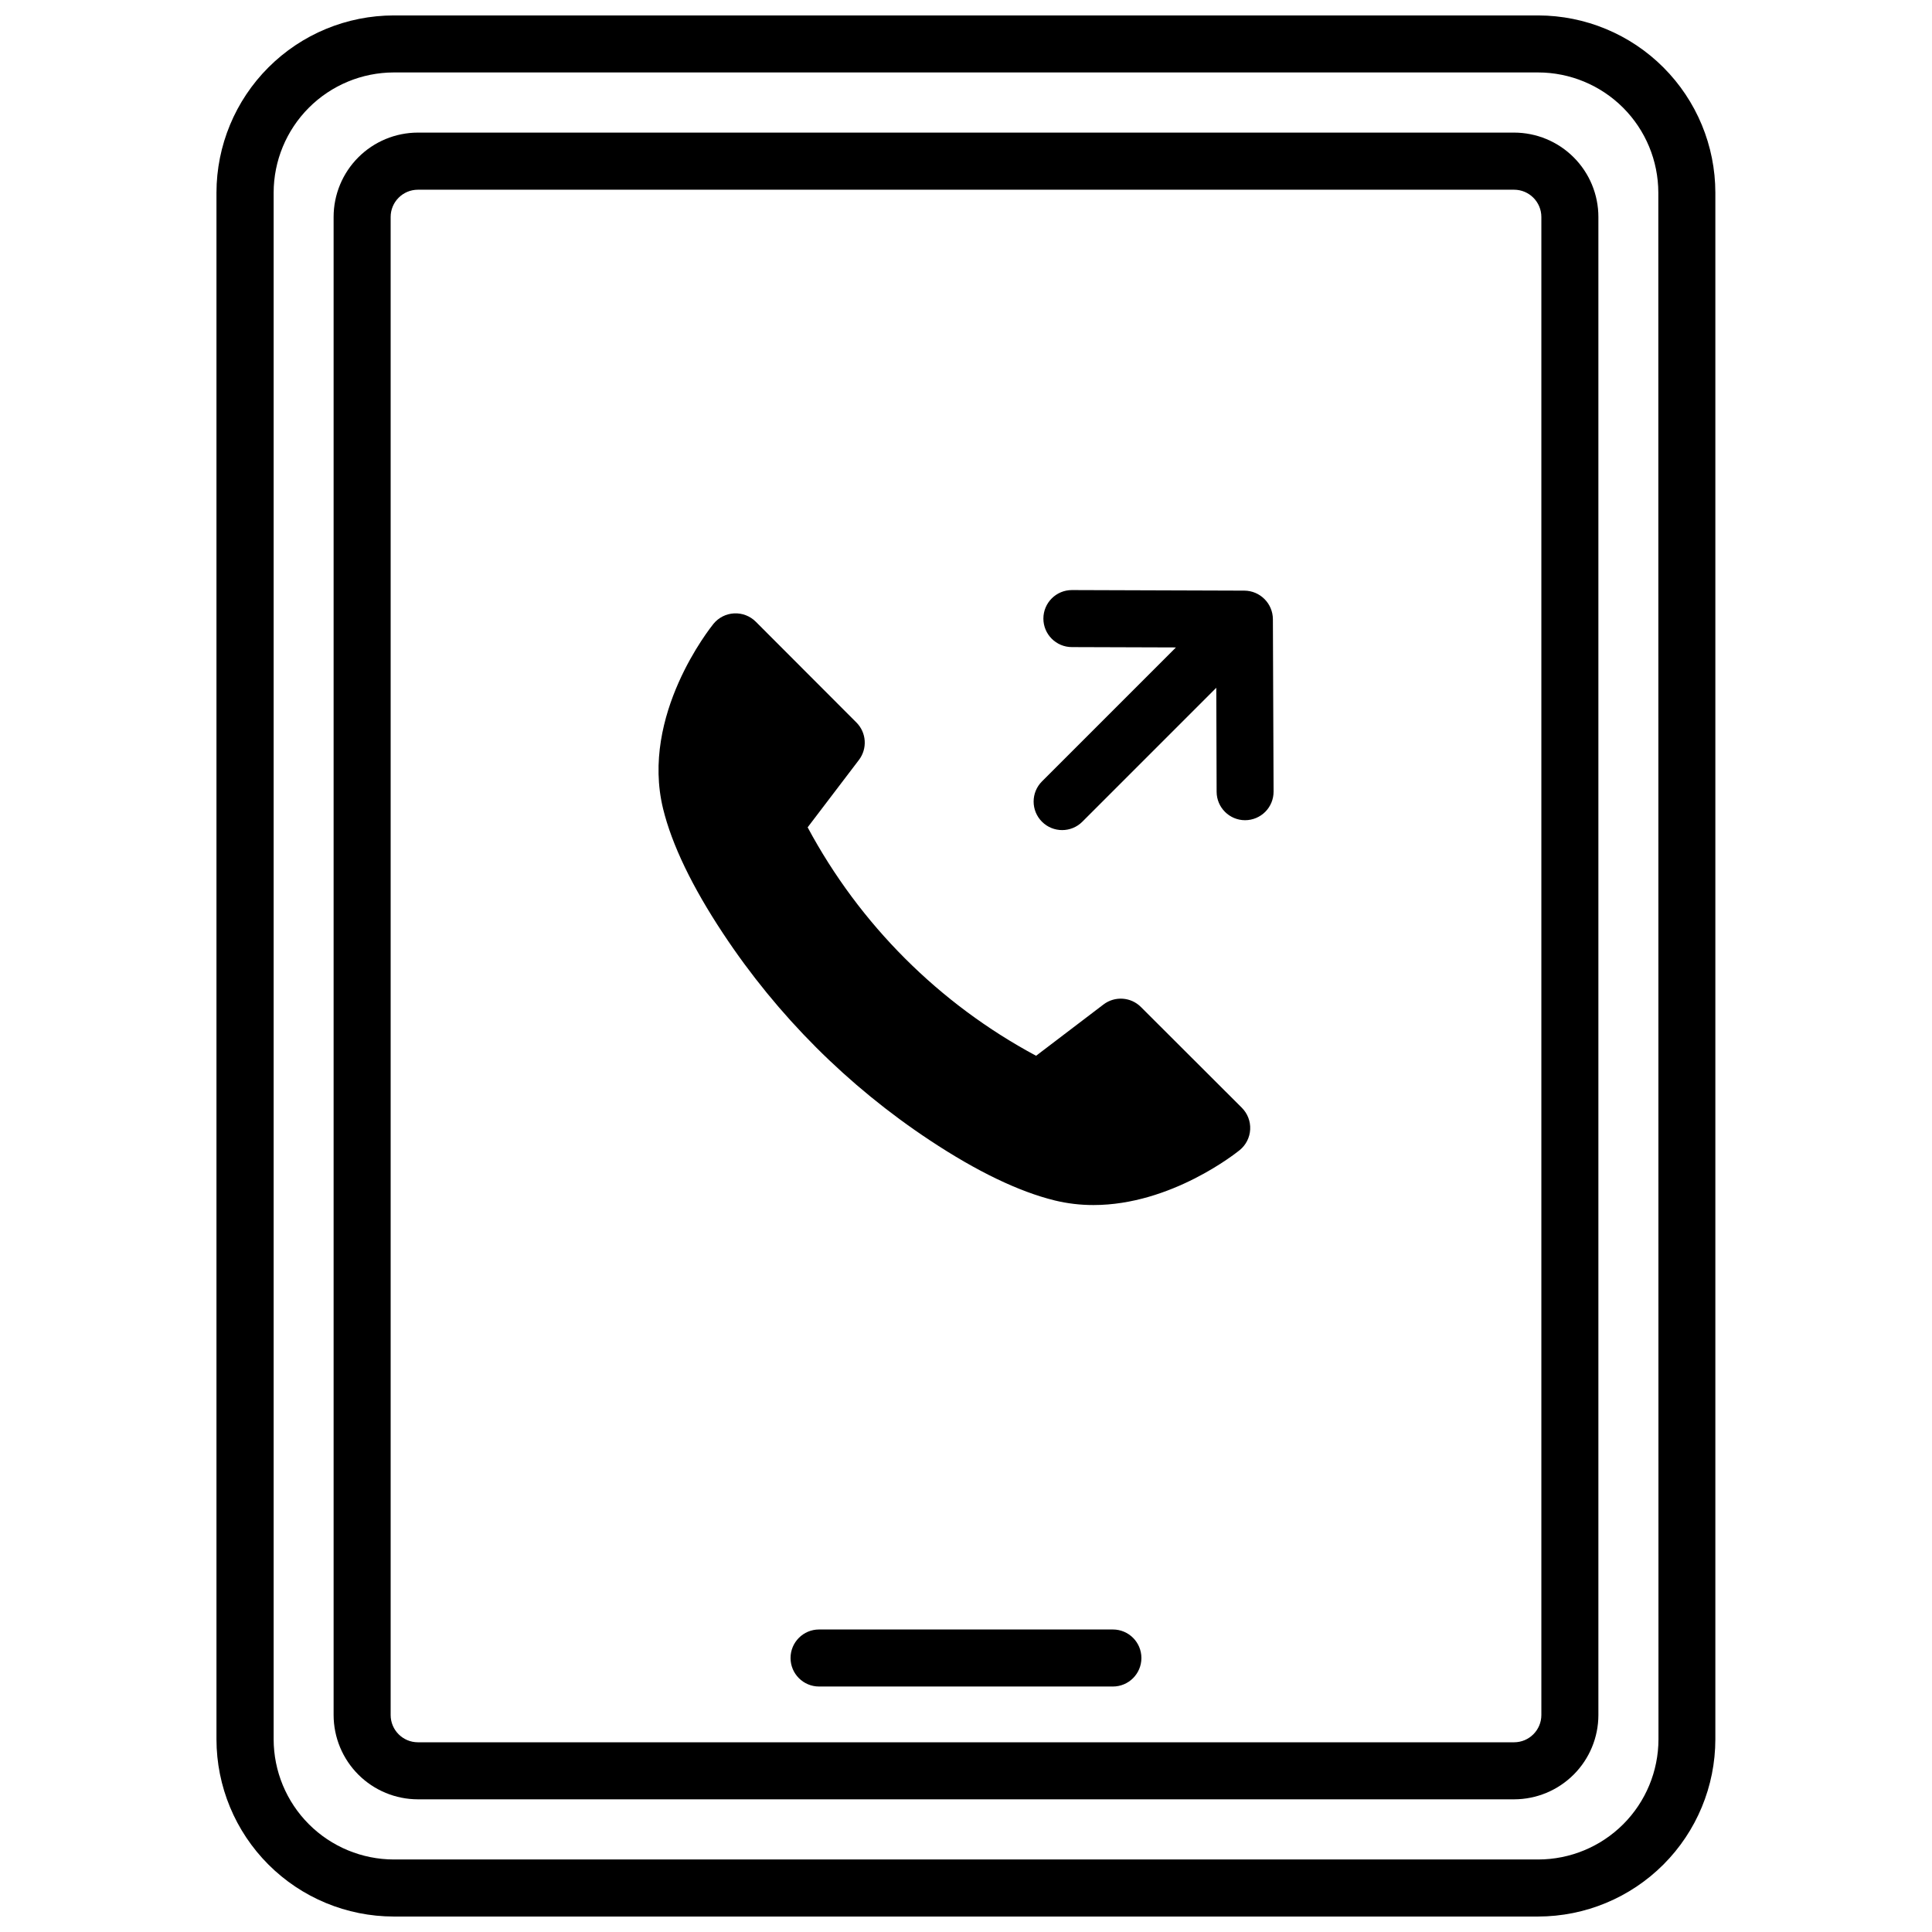
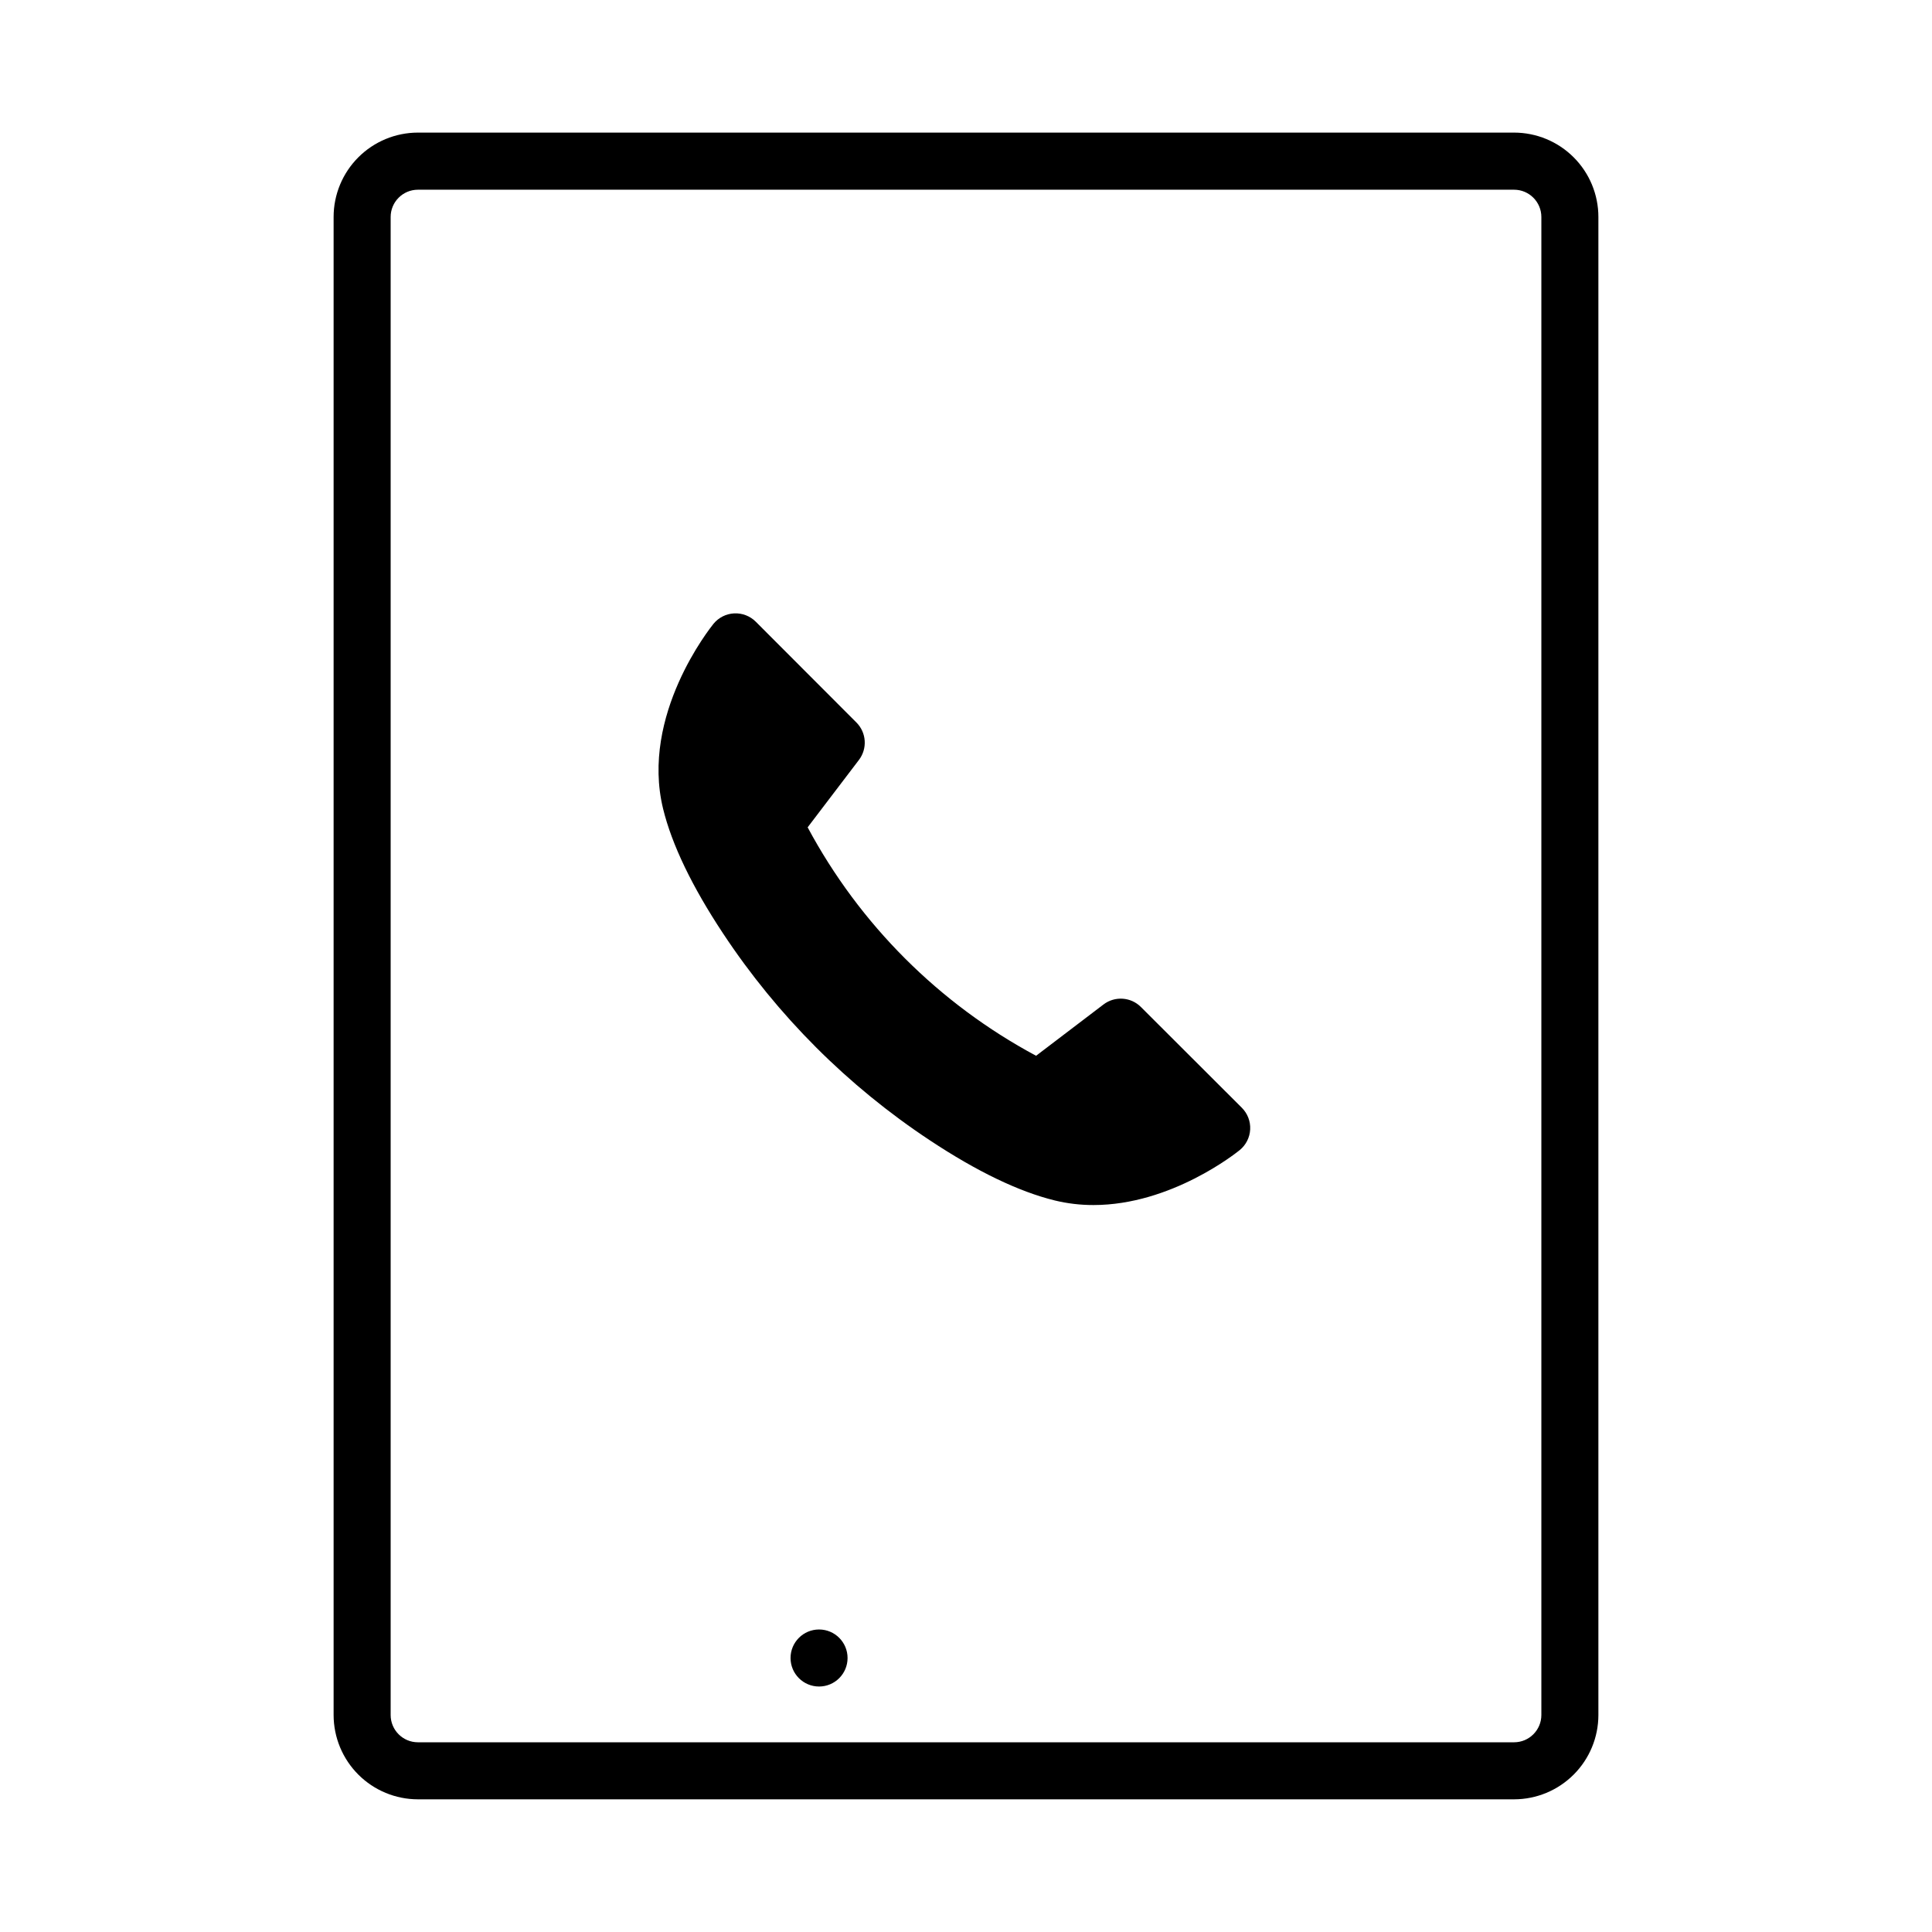
<svg xmlns="http://www.w3.org/2000/svg" width="800px" height="800px" version="1.1" viewBox="144 144 512 512">
  <defs>
    <clipPath id="a">
      <path d="m201 148.09h398v503.81h-398z" />
    </clipPath>
  </defs>
  <path d="m446.35 410.86c-2.672-2.668-6.906-2.953-9.914-0.664l-17.863 13.594c-25.703-13.773-46.766-34.836-60.539-60.539l13.594-17.863c2.285-3.008 2.004-7.242-0.668-9.918l-26.68-26.719c-1.512-1.508-3.59-2.305-5.723-2.199-2.133 0.109-4.121 1.109-5.473 2.762-0.797 1.008-19.418 24.184-13.359 49.012 2.328 9.523 7.688 20.656 15.93 33.102v-0.004c14.391 21.762 33.023 40.395 54.785 54.785 12.445 8.242 23.578 13.602 33.102 15.93h-0.004c3.356 0.812 6.797 1.219 10.25 1.211 20.637 0 37.918-13.887 38.762-14.57 1.652-1.352 2.656-3.34 2.762-5.473 0.109-2.133-0.691-4.211-2.195-5.723z" />
-   <path d="m481.33 308.08c-0.031-4.152-3.383-7.512-7.535-7.555l-45.727-0.152c-4.172 0-7.559 3.383-7.559 7.559 0 4.172 3.387 7.555 7.559 7.555l27.57 0.09-35.5 35.5c-2.953 2.953-2.953 7.738 0 10.691s7.738 2.953 10.691 0l35.5-35.5 0.09 27.57c0.016 4.16 3.394 7.527 7.555 7.527 2.004-0.008 3.926-0.809 5.34-2.227 1.414-1.422 2.203-3.348 2.199-5.352z" />
  <g clip-path="url(#a)">
-     <path d="m551.66 148.09h-303.29c-12.457 0.004-24.406 4.949-33.219 13.758-8.816 8.805-13.773 20.75-13.785 33.207v409.88c0.012 12.453 4.965 24.391 13.77 33.195 8.805 8.805 20.742 13.758 33.195 13.77h303.29c12.453-0.012 24.391-4.965 33.195-13.77 8.805-8.805 13.758-20.742 13.77-33.195v-409.88c-0.012-12.445-4.961-24.375-13.758-33.18-8.793-8.805-20.723-13.762-33.168-13.785zm31.852 456.84c-0.012 8.445-3.371 16.539-9.34 22.512-5.973 5.969-14.066 9.328-22.512 9.34h-303.29c-8.441-0.012-16.539-3.371-22.508-9.34-5.973-5.973-9.332-14.066-9.344-22.512v-409.88c0.012-8.438 3.367-16.527 9.328-22.496 5.961-5.969 14.047-9.332 22.484-9.355h303.29c8.445 0.012 16.539 3.371 22.512 9.34 5.969 5.973 9.328 14.066 9.34 22.512z" />
-   </g>
+     </g>
  <path d="m545.25 179.14h-290.5c-5.926 0.008-11.609 2.363-15.797 6.559-4.188 4.191-6.543 9.875-6.543 15.801v397c0.008 5.922 2.363 11.602 6.551 15.789s9.867 6.543 15.789 6.551h290.5c5.922-0.008 11.602-2.363 15.789-6.551 4.191-4.188 6.547-9.867 6.551-15.789v-397c0-5.926-2.352-11.609-6.543-15.801-4.188-4.195-9.871-6.551-15.797-6.559zm7.227 419.36c-0.008 3.988-3.238 7.219-7.227 7.223h-290.5c-3.988-0.004-7.219-3.234-7.223-7.223v-397c0.004-3.984 3.234-7.219 7.223-7.223h290.5c3.988 0.004 7.219 3.238 7.227 7.223z" />
-   <path d="m438.93 575.83h-77.871c-4.172 0-7.555 3.383-7.555 7.559 0 4.172 3.383 7.555 7.555 7.555h77.871c4.172 0 7.555-3.383 7.555-7.555 0-4.176-3.383-7.559-7.555-7.559z" />
+   <path d="m438.93 575.83h-77.871c-4.172 0-7.555 3.383-7.555 7.559 0 4.172 3.383 7.555 7.555 7.555c4.172 0 7.555-3.383 7.555-7.555 0-4.176-3.383-7.559-7.555-7.559z" />
</svg>